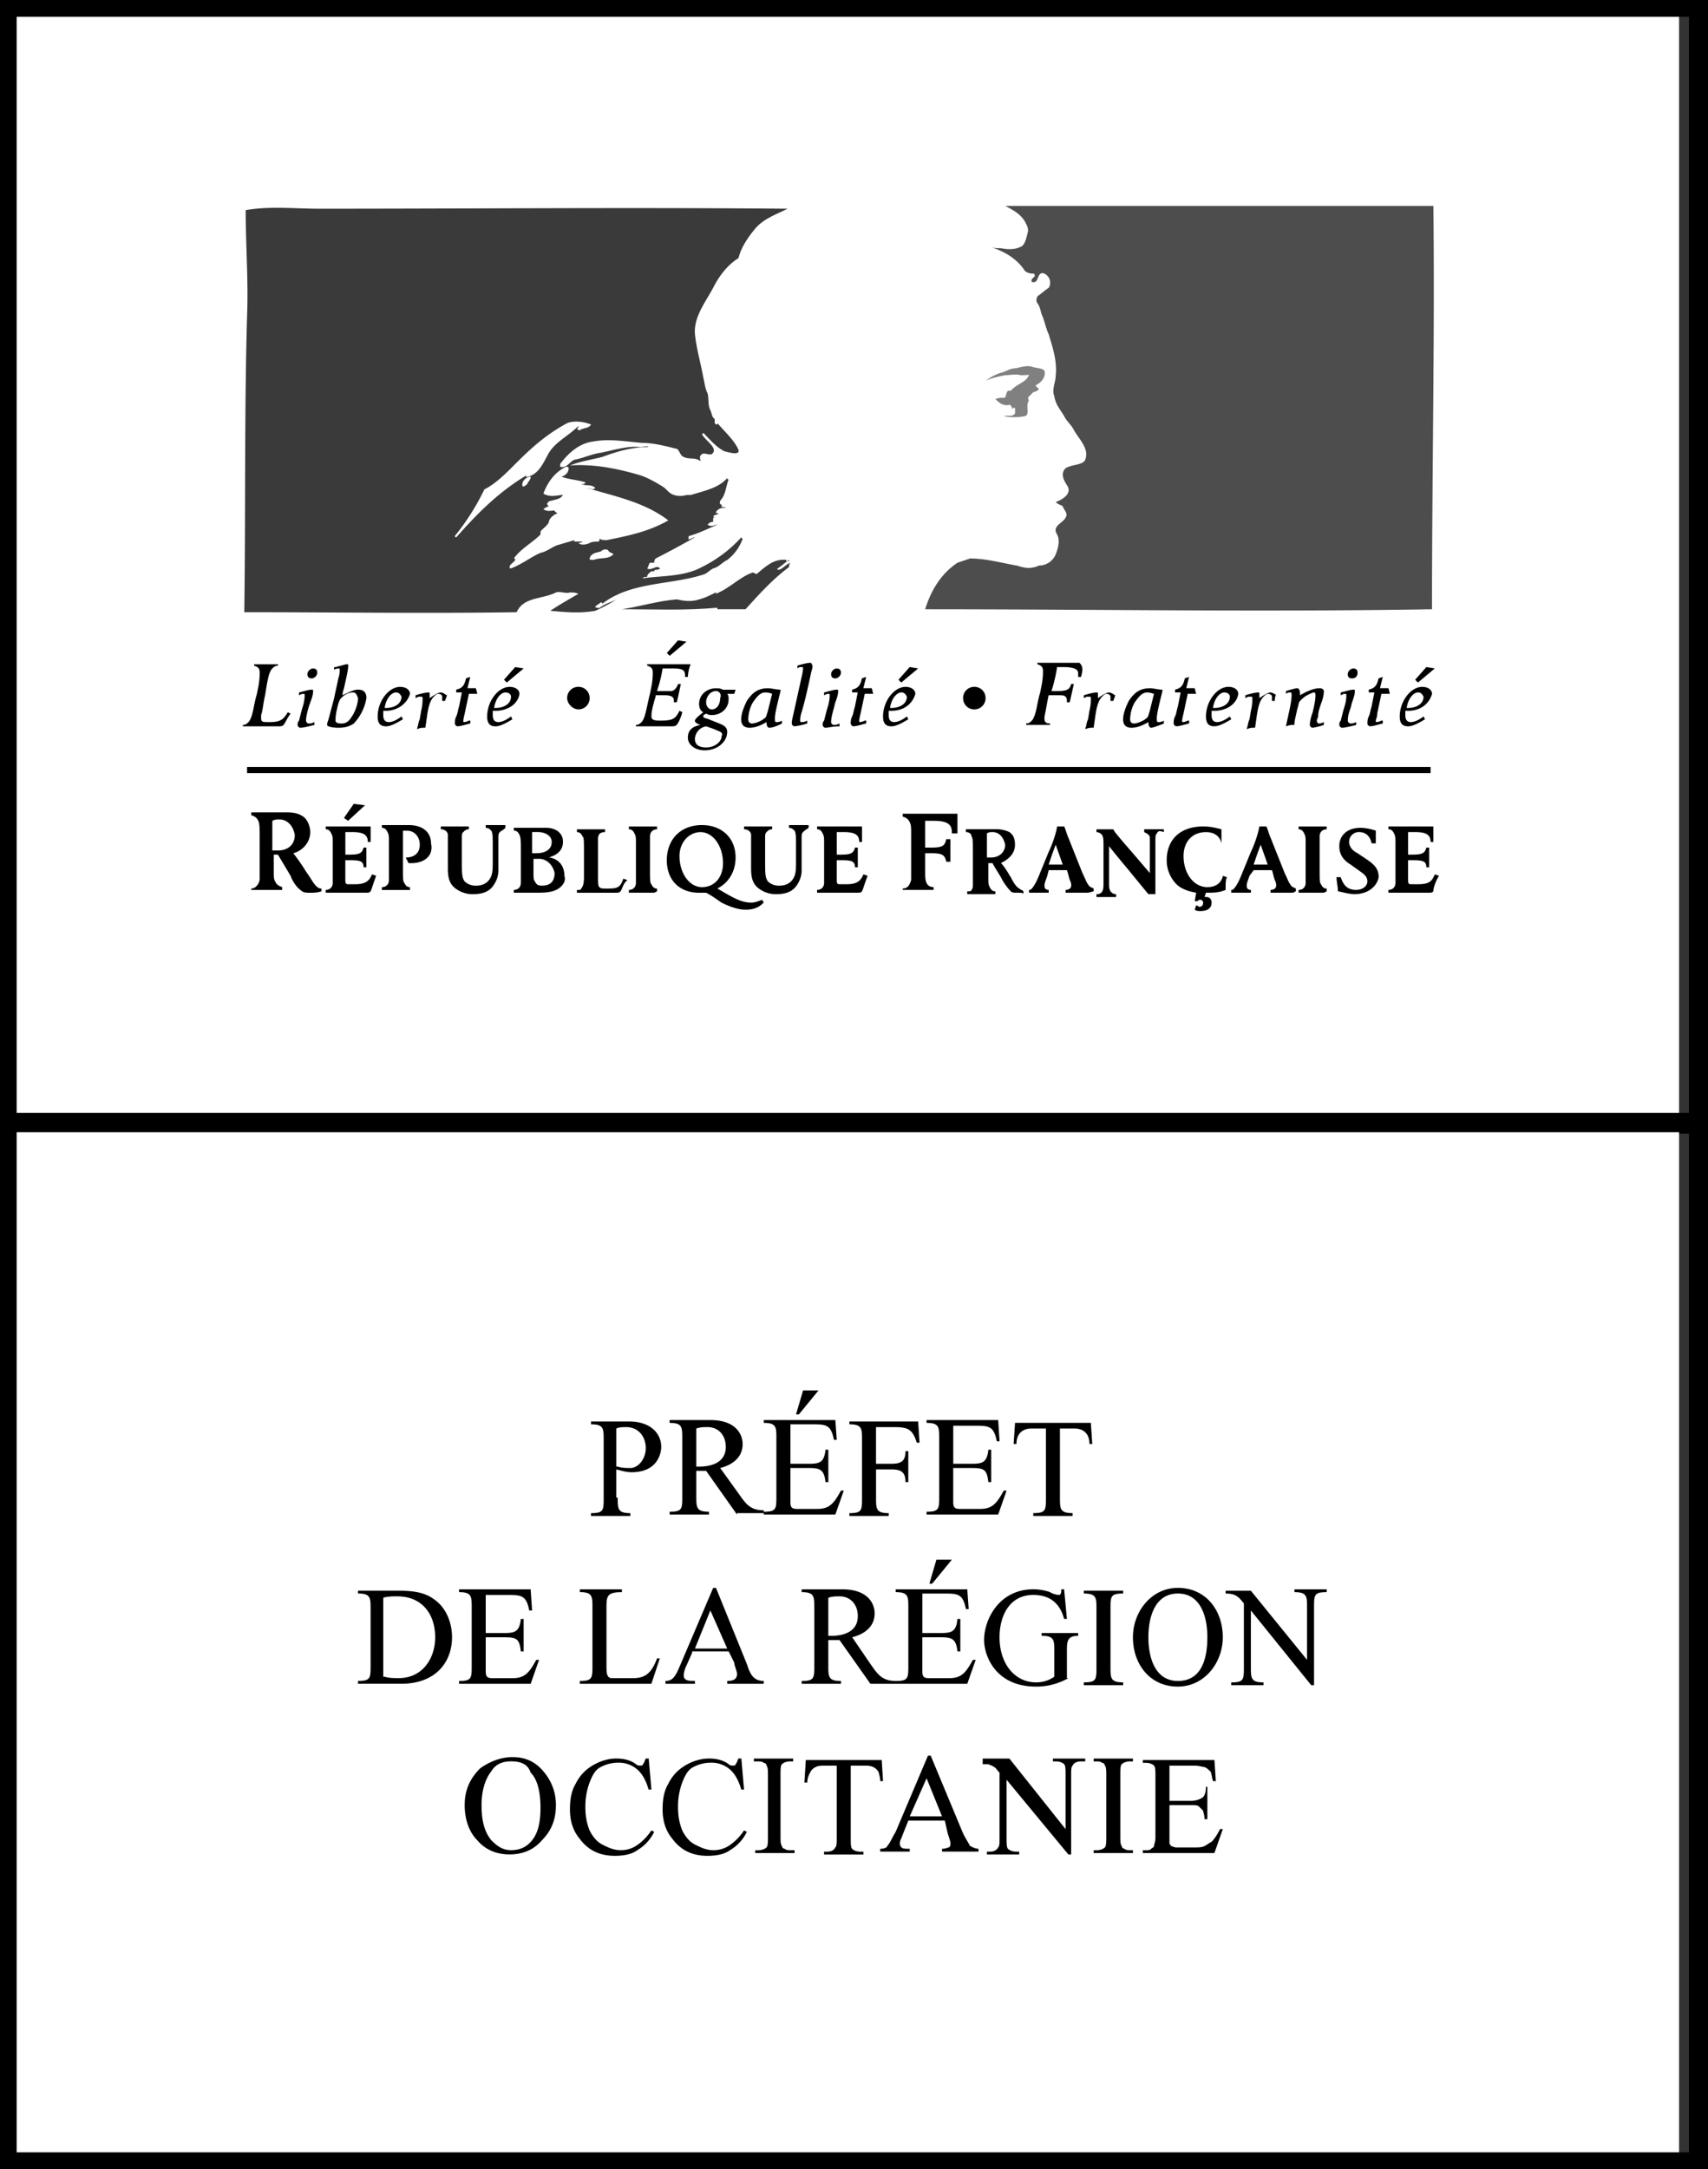
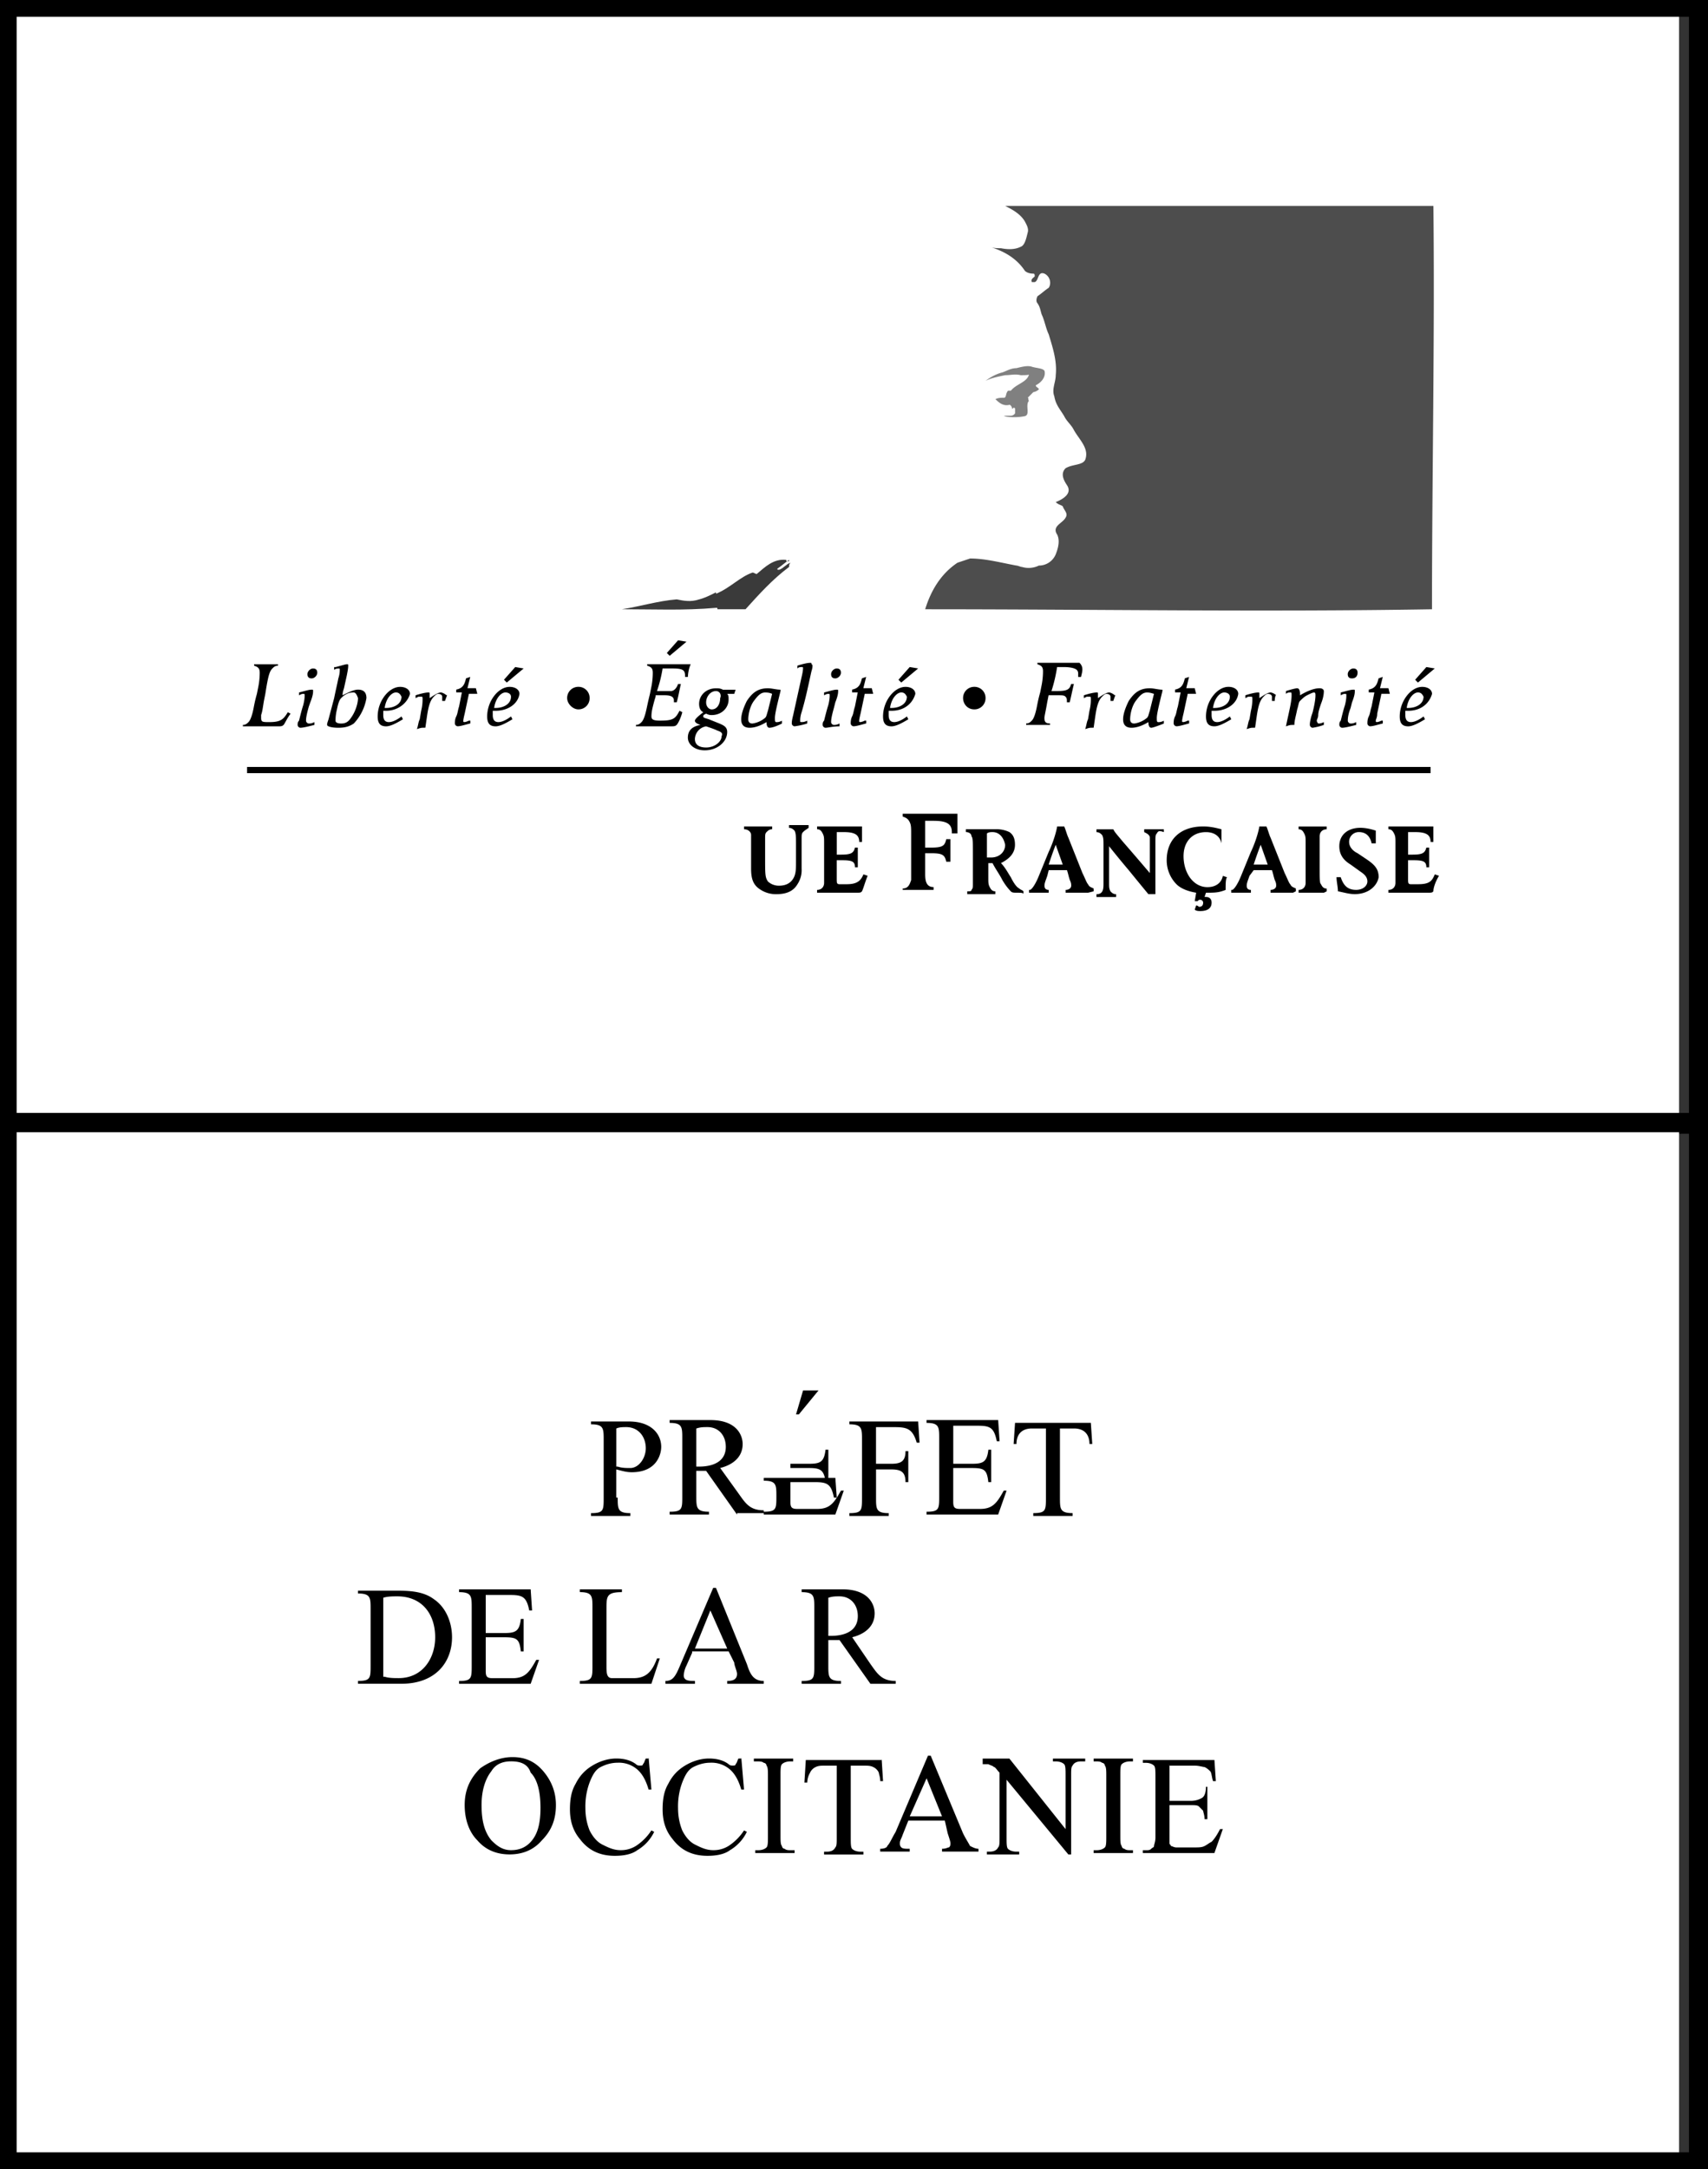
<svg xmlns="http://www.w3.org/2000/svg" width="52" height="66">
  <rect width="100%" height="100%" fill="#333333" stroke="none" />
  <path fill="#FFF" d="M51.119.216H.213v33.987h50.906V.216z" />
  <path fill="none" stroke="#000" stroke-width=".588" d="M51.715.216H.213v33.987h51.501V.216z" />
  <path fill="#FFF" d="M51.119 34.158H.213v31.627h50.906V34.158z" />
  <path fill="none" stroke="#000" stroke-width=".588" d="M51.715 34.158H.213v31.627h51.501V34.158z" />
-   <path d="M19.746 53.465l.086.987h-.086c-.085-.3-.214-.515-.385-.644a.856.856 0 00-.556-.172c-.171 0-.342.043-.513.129-.171.086-.257.257-.342.472a2.097 2.097 0 00-.128.772c0 .257.043.472.128.687.086.172.214.343.385.429.171.086.342.172.556.172a.857.857 0 00.47-.129 1.61 1.61 0 00.47-.472l.086.043a1.304 1.304 0 01-.513.558c-.171.129-.427.172-.684.172-.47 0-.812-.172-1.069-.515-.214-.257-.299-.558-.299-.901 0-.3.043-.558.171-.772.128-.257.299-.429.513-.558s.47-.215.727-.215c.214 0 .427.043.598.172.043.043.085.043.128.043s.086 0 .086-.043c.043-.043.043-.086.086-.172h.085v-.043zM15.6 53.465c.385 0 .684.129.94.429.256.3.385.644.385 1.03 0 .429-.128.772-.427 1.073-.256.3-.598.429-.983.429s-.727-.129-.983-.429c-.256-.257-.385-.644-.385-1.073 0-.472.171-.815.47-1.116.3-.214.642-.343.983-.343zm-.042.129c-.256 0-.47.086-.598.3-.171.215-.299.558-.299 1.03s.085.815.299 1.073c.171.172.342.3.598.3.257 0 .47-.086.641-.3.171-.215.256-.515.256-.987s-.086-.858-.299-1.073c-.085-.257-.299-.343-.598-.343zM22.567 53.465l.085.987h-.085c-.086-.3-.214-.515-.385-.644a.856.856 0 00-.556-.172c-.171 0-.342.043-.513.129-.171.086-.257.257-.342.472a2.077 2.077 0 00-.128.772c0 .257.043.472.128.687.086.172.214.343.385.429.171.086.342.172.556.172a.857.857 0 00.47-.129 1.61 1.61 0 00.47-.472l.086.043a1.304 1.304 0 01-.513.558c-.171.129-.427.172-.684.172-.47 0-.812-.172-1.069-.515-.214-.257-.299-.558-.299-.901 0-.3.043-.558.171-.772.128-.257.299-.429.513-.558.214-.129.47-.215.727-.215.214 0 .427.043.598.172.043.043.086.043.128.043.043 0 .086 0 .086-.043.043-.043.043-.086.085-.172h.086v-.043zM24.191 56.299v.086h-1.197v-.086h.086c.128 0 .214-.043.257-.086.043-.043.043-.172.043-.343v-1.845c0-.129 0-.257-.043-.3a.092.092 0 00-.086-.086c-.043-.043-.128-.043-.214-.043h-.086v-.086h1.197v.086h-.085c-.128 0-.214.043-.257.086-.043.043-.043.172-.043.343v1.845c0 .129 0 .257.043.3 0 .043.043.086.085.086.043.043.128.043.171.043h.129zM26.841 53.51l.043.687h-.085c0-.129-.043-.215-.043-.257a.338.338 0 00-.171-.172c-.085-.043-.171-.043-.299-.043h-.385v2.189c0 .172 0 .3.043.343.043.043.128.086.256.086h.086v.086h-1.197v-.086h.086c.128 0 .214-.043.256-.129.043-.043.043-.129.043-.3v-2.189h-.342c-.128 0-.214 0-.299.043a.338.338 0 00-.171.172.62.62 0 00-.085.3h-.087l.043-.687h2.308v-.043zM28.765 55.397h-1.111l-.171.429c-.043.129-.086.172-.086.257 0 .043 0 .086.043.129.043.043.128.043.256.043v.086h-.898v-.086c.128 0 .214-.043.214-.086.085-.086.128-.215.256-.429l.983-2.317h.085l.983 2.36c.085.172.171.3.214.386.086.043.171.086.257.086v.086h-1.11v-.086c.128 0 .171-.043.214-.043.043-.043.043-.086.043-.129 0-.043-.043-.172-.085-.3l-.087-.386zm-.085-.128l-.47-1.159-.513 1.159h.983zM29.962 53.51h.769l1.71 2.146v-1.631c0-.172 0-.3-.043-.343-.043-.043-.128-.086-.257-.086h-.085v-.086h.983v.086h-.128c-.128 0-.214.043-.257.129-.043.043-.043.129-.043.3v2.403h-.085l-1.881-2.274v1.759c0 .172 0 .3.043.343.043.043.128.086.256.086h.085v.086h-.983v-.086h.085c.128 0 .214-.043.257-.129.043-.043.043-.129.043-.3v-1.974c-.085-.086-.128-.172-.171-.172-.043-.043-.085-.043-.171-.086h-.171v-.171h.044zM34.493 56.299v.086h-1.197v-.086h.086c.128 0 .214-.043.256-.086.043-.043.043-.172.043-.343v-1.845c0-.129 0-.257-.043-.3 0-.043-.043-.086-.085-.086-.043-.043-.128-.043-.171-.043h-.086v-.086h1.197v.086h-.085c-.128 0-.214.043-.257.086-.043.043-.043.172-.043.343v1.845c0 .129 0 .257.043.3 0 .043.043.086.085.086.043.043.128.043.171.043h.086zM35.604 53.681v1.116h.641a.658.658 0 00.342-.086c.085-.043.128-.172.128-.343h.043v.987h-.085c0-.129-.043-.215-.043-.257l-.128-.129c-.043-.043-.128-.043-.257-.043h-.641v1.159c0 .043.043.043.043.086.043 0 .086.043.171.043h.513c.171 0 .257 0 .342-.043.085-.043.128-.086.214-.129.085-.086.171-.215.257-.386h.085l-.257.729h-2.18v-.086h.085c.085 0 .128 0 .171-.043.043-.043.086-.043.086-.086s.043-.129.043-.257v-1.845c0-.172 0-.3-.043-.343-.043-.043-.128-.086-.256-.086h-.085v-.086h2.18l.043.644h-.085c-.043-.129-.043-.257-.086-.3-.043-.043-.085-.086-.171-.129-.043 0-.171-.043-.299-.043h-.769v-.044zM18.806 45.57c0 .343 0 .472.385.472v.086h-1.197v-.086c.385 0 .385-.086.385-.472v-1.759c0-.343 0-.472-.385-.472v-.086h1.154c.684 0 .983.386.983.772 0 .215-.128.772-.898.772-.171 0-.299-.043-.47-.086v.858h.043zm0-.944c.128.043.256.043.385.043.256 0 .47-.3.47-.601 0-.343-.214-.644-.598-.644-.085 0-.214 0-.299.043v1.159h.042zM22.438 46.085l-.94-1.33h-.299v.772c0 .343 0 .472.385.472v.086h-1.197v-.086c.385 0 .385-.086.385-.472v-1.759c0-.343 0-.472-.385-.472v-.086h1.24c.812 0 .983.472.983.729 0 .429-.342.644-.684.729l.556.772c.214.3.342.515.769.515v.086h-.812v.044zm-1.239-1.459h.086c.385 0 .812-.129.812-.601 0-.343-.214-.601-.556-.601-.128 0-.214 0-.342.043v1.159zM24.064 44.54h.556c.342 0 .47-.043.513-.429h.086v.987h-.086c-.043-.386-.171-.429-.513-.429h-.556v1.03c0 .172.043.215.214.215h.598c.385 0 .513-.172.727-.558h.086l-.257.729h-2.18v-.086c.385 0 .385-.086.385-.472v-1.759c0-.343 0-.472-.385-.472v-.086h2.18l.043.601h-.086c-.086-.429-.214-.472-.598-.472h-.727v1.201zm.855-2.231l-.598.729h-.086l.214-.729h.47zM26.671 44.54h.47c.299 0 .427-.086.427-.386h.085v.944h-.085c0-.3-.128-.386-.427-.386h-.47v.858c0 .343 0 .472.385.472v.086h-1.197v-.086c.385 0 .385-.086.385-.472v-1.759c0-.343 0-.472-.385-.472v-.086h2.094l.043.644h-.086c-.128-.429-.299-.472-.684-.472h-.556v1.115zM29.022 44.54h.556c.342 0 .47-.043.513-.429h.085v.987h-.086c-.043-.386-.128-.429-.513-.429h-.556v1.03c0 .172.043.215.214.215h.598c.385 0 .513-.172.727-.558h.086l-.257.729h-2.18v-.086c.385 0 .385-.086.385-.472v-1.759c0-.343 0-.472-.385-.472v-.086h2.18l.043.644h-.085c-.086-.429-.214-.472-.598-.472h-.727v1.158zM32.27 45.569c0 .343 0 .472.385.472v.086h-1.197v-.086c.385 0 .385-.086.385-.472v-2.103h-.427c-.342 0-.47.215-.47.472h-.086l.043-.644h2.308l.043.644h-.085c0-.257-.128-.472-.47-.472h-.429v2.103zM11.283 48.959c0-.343 0-.472-.385-.472v-.086h1.111c.385 0 .855 0 1.197.257.385.258.556.73.556 1.159 0 .772-.513 1.416-1.539 1.416h-1.325v-.086c.385 0 .385-.086.385-.472v-1.716zm.428 2.06c.128.043.299.043.427.043.727 0 1.111-.601 1.111-1.244 0-.687-.385-1.244-1.154-1.244-.128 0-.299 0-.427.043v2.403h.043zM14.788 49.69h.556c.342 0 .47-.043.513-.429h.085v.987h-.085c-.043-.386-.128-.429-.513-.429h-.556v1.03c0 .172.043.215.214.215h.598c.385 0 .513-.172.727-.558h.085l-.256.729h-2.18v-.086c.385 0 .385-.086.385-.472v-1.759c0-.343 0-.472-.385-.472v-.086h2.18l.043.644h-.086c-.085-.429-.214-.472-.598-.472h-.727v1.158zM18.464 50.677c0 .215 0 .386.171.386h.641c.342 0 .556-.129.727-.601h.085l-.256.772h-2.18v-.086c.385 0 .385-.086.385-.472v-1.759c0-.343 0-.472-.385-.472v-.085h1.282v.086c-.47 0-.47.129-.47.515v1.716zM21.072 50.29l-.171.386a.796.796 0 00-.085.3c0 .172.171.172.342.172v.086h-.898v-.086c.214 0 .299-.129.427-.429l1.026-2.403h.085l.94 2.317c.086.257.171.515.513.515v.086H22.14v-.086c.171 0 .299-.043.299-.215 0-.086-.085-.257-.085-.343l-.171-.343h-1.111v.043zm.555-1.287l-.47 1.159h.983l-.513-1.159zM26.5 51.235l-.94-1.33h-.342v.772c0 .343 0 .472.385.472v.086h-1.197v-.086c.385 0 .385-.086.385-.472v-1.759c0-.343 0-.472-.385-.472v-.086h1.24c.812 0 .983.472.983.729 0 .429-.342.644-.684.729l.556.815c.214.3.342.515.769.515v.086h-.77zm-1.282-1.459h.086c.385 0 .812-.129.812-.601 0-.343-.214-.601-.556-.601-.128 0-.214 0-.342.043v1.159z" />
-   <path d="M28.082 49.69h.556c.342 0 .47-.043.513-.429h.086v.987h-.087c-.043-.386-.171-.429-.513-.429h-.556v1.03c0 .172.043.215.214.215h.598c.385 0 .513-.172.727-.558h.085l-.256.729h-2.18v-.086c.385 0 .385-.086.385-.472v-1.759c0-.343 0-.472-.385-.472v-.086h2.18l.043.601h-.085c-.085-.429-.214-.472-.598-.472h-.727v1.201zm.897-2.232l-.598.729h-.086l.214-.729h.47zM32.526 51.063a1.974 1.974 0 01-.983.257c-1.24 0-1.582-.944-1.582-1.416 0-.644.47-1.545 1.496-1.545.214 0 .385.043.513.086.043.043.214.086.256.086.085 0 .085-.086.085-.172h.086l.085.901h-.085c-.128-.472-.427-.729-.94-.729-.727 0-1.026.644-1.026 1.287 0 .815.47 1.373 1.111 1.373a.937.937 0 00.556-.172v-.772c0-.343 0-.472-.385-.472v-.085h1.111v.086c-.256 0-.342.086-.342.386v.901h.044zM33.809 50.719c0 .343 0 .472.385.472v.086h-1.197v-.086c.385 0 .385-.086.385-.472V48.96c0-.343 0-.472-.385-.472v-.086h1.197v.086c-.385 0-.385.086-.385.472v1.759zM34.492 49.818c0-.773.556-1.502 1.368-1.502.855 0 1.368.687 1.368 1.502 0 .772-.556 1.502-1.368 1.502-.855 0-1.368-.686-1.368-1.502zm2.266 0c0-.644-.214-1.33-.897-1.33-.684 0-.898.687-.898 1.33s.214 1.33.898 1.33c.726.001.897-.686.897-1.33zM38.083 50.72c0 .343 0 .472.385.472v.086h-.983v-.086c.385 0 .385-.086.385-.472v-1.931c-.171-.215-.257-.3-.556-.3v-.086h.769l1.71 2.103v-1.588c0-.343 0-.472-.385-.472v-.086h.983v.086c-.385 0-.385.086-.385.472v2.36h-.085l-1.838-2.274v1.716zM9.445 27.165c-.128 0-.214 0-.299-.086-.128-.086-.256-.3-.299-.429a218.63 218.63 0 00-.385-.644h-.128v.472c0 .215 0 .258.043.343.043.086.085.129.214.172v.086H7.65v-.043c.085 0 .128-.043.171-.086a.328.328 0 00.085-.215V25.62c0-.429 0-.558-.043-.644-.043-.086-.085-.129-.214-.172v-.086h1.069c.256 0 .385.043.513.129.128.086.214.3.214.472 0 .3-.214.558-.513.644.128.172.256.343.385.558.128.172.214.343.299.429.043.043.085.086.171.086v.086c-.128.043-.256.043-.342.043zm-.94-2.231c-.085 0-.128 0-.214.043v.901h.171c.299 0 .513-.172.513-.472-.043-.258-.213-.472-.47-.472zM10.599 24.975l-.128-.086.299-.429.342.043-.513.472zm.684 2.146c-.043.043-.043.043-.214.043H9.916v-.086c.128 0 .214-.086.214-.215v-1.201c0-.172 0-.215-.043-.3-.043-.086-.085-.129-.171-.129v-.086h1.368v.472h-.086c0-.215-.128-.3-.47-.3h-.214v.686h.128c.299 0 .385-.043.427-.215h.085v.6h-.085c0-.172-.085-.215-.385-.215h-.171v.558c0 .129 0 .172.085.172h.214c.299 0 .427-.086.513-.3l.128.043c-.084.216-.127.387-.17.473zM12.523 26.264h-.085l-.085-.172c.299 0 .427-.172.427-.386 0-.257-.171-.429-.385-.429h-.128v1.073c0 .386 0 .472.043.515.043.086.085.129.171.129v.086H11.627v-.086c.128 0 .214-.086.214-.215V25.62c0-.172 0-.215-.043-.3-.043-.086-.085-.129-.171-.129v-.086H12.439c.427 0 .684.215.684.558.084.387-.215.601-.6.601zM15.216 25.32c-.043.043-.043.086-.043.215v.901a.778.778 0 01-.128.472c-.128.215-.342.3-.641.3a.857.857 0 01-.47-.129c-.214-.129-.299-.3-.299-.644v-.558-.472c0-.086-.085-.172-.214-.172v-.086H14.275v.086c-.085 0-.128.043-.171.086-.043.043-.043.086-.043.215v.558c0 .515 0 .601.086.729a.483.483 0 00.342.129c.214 0 .385-.086.47-.3.043-.129.043-.214.043-.558v-.3c0-.343 0-.429-.043-.515-.043-.043-.085-.086-.171-.086v-.086h.598v.086c-.085.086-.128.086-.17.129zM17.011 27.034c-.128.086-.299.129-.598.129h-.769v-.086c.128 0 .214-.086.214-.215V25.875c0-.258 0-.386-.043-.472-.043-.086-.085-.129-.171-.129v-.086h.983c.256 0 .513.129.513.429 0 .215-.128.386-.427.472.299.043.47.258.47.558.042.13-.001.259-.172.387zm-.641-1.716h-.171v.644h.128c.299 0 .47-.129.47-.343 0-.173-.171-.301-.427-.301zm.043.815h-.171v.387c0 .172 0 .257.043.3.043.086.085.129.214.129.256 0 .385-.129.385-.386-.044-.215-.215-.43-.471-.43zM18.891 27.122c-.043.043-.043.043-.214.043h-1.112v-.086c.085 0 .128 0 .128-.043.043-.043.086-.129.086-.343v-.729c0-.386 0-.472-.043-.515-.043-.086-.085-.129-.171-.129v-.086H18.42v.086c-.171 0-.214.086-.214.215v.944c0 .429 0 .472.043.515.043.043.085.043.214.043.171 0 .257 0 .342-.043.085-.043.128-.129.171-.257l.128.043c-.128.084-.17.299-.213.342zM19.917 27.164h-.77v-.086c.128 0 .214-.086.214-.215V25.92v-.257c0-.172 0-.215-.043-.3-.043-.086-.085-.129-.171-.129v-.086h.856v.086c-.128 0-.214.086-.214.215v.944c0 .386 0 .472.043.515.043.086.086.129.171.129v.086l-.086.041zM22.695 27.68c-.214 0-.47-.086-.727-.215-.128-.086-.299-.215-.47-.3h-.214c-.598 0-.983-.386-.983-.987 0-.644.427-1.073 1.068-1.073.598 0 1.026.386 1.026.987 0 .429-.214.772-.556.944.086.043.214.129.299.172.299.172.513.257.727.257.128 0 .214-.043.342-.086l.043.086c-.17.172-.341.215-.555.215zm-1.367-2.36c-.342 0-.641.3-.641.73 0 .515.299.944.684.944.385 0 .641-.3.641-.73 0-.515-.3-.944-.684-.944z" />
+   <path d="M19.746 53.465l.086.987h-.086c-.085-.3-.214-.515-.385-.644a.856.856 0 00-.556-.172c-.171 0-.342.043-.513.129-.171.086-.257.257-.342.472a2.097 2.097 0 00-.128.772c0 .257.043.472.128.687.086.172.214.343.385.429.171.086.342.172.556.172a.857.857 0 00.47-.129 1.61 1.61 0 00.47-.472l.086.043a1.304 1.304 0 01-.513.558c-.171.129-.427.172-.684.172-.47 0-.812-.172-1.069-.515-.214-.257-.299-.558-.299-.901 0-.3.043-.558.171-.772.128-.257.299-.429.513-.558s.47-.215.727-.215c.214 0 .427.043.598.172.043.043.085.043.128.043s.086 0 .086-.043c.043-.043.043-.086.086-.172h.085v-.043zM15.6 53.465c.385 0 .684.129.94.429.256.3.385.644.385 1.03 0 .429-.128.772-.427 1.073-.256.3-.598.429-.983.429s-.727-.129-.983-.429c-.256-.257-.385-.644-.385-1.073 0-.472.171-.815.47-1.116.3-.214.642-.343.983-.343zm-.042.129c-.256 0-.47.086-.598.3-.171.215-.299.558-.299 1.03s.085.815.299 1.073c.171.172.342.3.598.3.257 0 .47-.086.641-.3.171-.215.256-.515.256-.987s-.086-.858-.299-1.073c-.085-.257-.299-.343-.598-.343zM22.567 53.465l.085.987h-.085c-.086-.3-.214-.515-.385-.644a.856.856 0 00-.556-.172c-.171 0-.342.043-.513.129-.171.086-.257.257-.342.472a2.077 2.077 0 00-.128.772c0 .257.043.472.128.687.086.172.214.343.385.429.171.086.342.172.556.172a.857.857 0 00.47-.129 1.61 1.61 0 00.47-.472l.086.043a1.304 1.304 0 01-.513.558c-.171.129-.427.172-.684.172-.47 0-.812-.172-1.069-.515-.214-.257-.299-.558-.299-.901 0-.3.043-.558.171-.772.128-.257.299-.429.513-.558.214-.129.47-.215.727-.215.214 0 .427.043.598.172.043.043.086.043.128.043.043 0 .086 0 .086-.043.043-.043.043-.086.085-.172h.086v-.043zM24.191 56.299v.086h-1.197v-.086h.086c.128 0 .214-.043.257-.086.043-.043.043-.172.043-.343v-1.845c0-.129 0-.257-.043-.3a.092.092 0 00-.086-.086c-.043-.043-.128-.043-.214-.043h-.086v-.086h1.197v.086h-.085c-.128 0-.214.043-.257.086-.043.043-.043.172-.043.343v1.845c0 .129 0 .257.043.3 0 .043.043.086.085.086.043.043.128.043.171.043h.129zM26.841 53.51l.043.687h-.085c0-.129-.043-.215-.043-.257a.338.338 0 00-.171-.172c-.085-.043-.171-.043-.299-.043h-.385v2.189c0 .172 0 .3.043.343.043.043.128.086.256.086h.086v.086h-1.197v-.086h.086c.128 0 .214-.043.256-.129.043-.043.043-.129.043-.3v-2.189h-.342c-.128 0-.214 0-.299.043a.338.338 0 00-.171.172.62.62 0 00-.085.3h-.087l.043-.687h2.308v-.043zM28.765 55.397h-1.111l-.171.429c-.043.129-.086.172-.086.257 0 .043 0 .086.043.129.043.043.128.043.256.043v.086h-.898v-.086c.128 0 .214-.043.214-.086.085-.086.128-.215.256-.429l.983-2.317h.085l.983 2.36c.085.172.171.3.214.386.086.043.171.086.257.086v.086h-1.11v-.086c.128 0 .171-.043.214-.043.043-.043.043-.086.043-.129 0-.043-.043-.172-.085-.3l-.087-.386zm-.085-.128l-.47-1.159-.513 1.159h.983zM29.962 53.51h.769l1.71 2.146v-1.631c0-.172 0-.3-.043-.343-.043-.043-.128-.086-.257-.086h-.085v-.086h.983v.086h-.128c-.128 0-.214.043-.257.129-.043.043-.043.129-.043.3v2.403h-.085l-1.881-2.274v1.759c0 .172 0 .3.043.343.043.043.128.086.256.086h.085v.086h-.983v-.086h.085c.128 0 .214-.043.257-.129.043-.043.043-.129.043-.3v-1.974c-.085-.086-.128-.172-.171-.172-.043-.043-.085-.043-.171-.086h-.171v-.171h.044zM34.493 56.299v.086h-1.197v-.086h.086c.128 0 .214-.043.256-.086.043-.043.043-.172.043-.343v-1.845c0-.129 0-.257-.043-.3 0-.043-.043-.086-.085-.086-.043-.043-.128-.043-.171-.043h-.086v-.086h1.197v.086h-.085c-.128 0-.214.043-.257.086-.043.043-.043.172-.043.343v1.845c0 .129 0 .257.043.3 0 .043.043.086.085.086.043.043.128.043.171.043h.086zM35.604 53.681v1.116h.641a.658.658 0 00.342-.086c.085-.043.128-.172.128-.343h.043v.987h-.085c0-.129-.043-.215-.043-.257l-.128-.129c-.043-.043-.128-.043-.257-.043h-.641v1.159c0 .043.043.043.043.086.043 0 .086.043.171.043h.513c.171 0 .257 0 .342-.043.085-.043.128-.086.214-.129.085-.086.171-.215.257-.386h.085l-.257.729h-2.18v-.086h.085c.085 0 .128 0 .171-.043.043-.043.086-.043.086-.086s.043-.129.043-.257v-1.845c0-.172 0-.3-.043-.343-.043-.043-.128-.086-.256-.086h-.085v-.086h2.18l.043.644h-.085c-.043-.129-.043-.257-.086-.3-.043-.043-.085-.086-.171-.129-.043 0-.171-.043-.299-.043h-.769v-.044zM18.806 45.57c0 .343 0 .472.385.472v.086h-1.197v-.086c.385 0 .385-.086.385-.472v-1.759c0-.343 0-.472-.385-.472v-.086h1.154c.684 0 .983.386.983.772 0 .215-.128.772-.898.772-.171 0-.299-.043-.47-.086v.858h.043zm0-.944c.128.043.256.043.385.043.256 0 .47-.3.47-.601 0-.343-.214-.644-.598-.644-.085 0-.214 0-.299.043v1.159h.042zM22.438 46.085l-.94-1.33h-.299v.772c0 .343 0 .472.385.472v.086h-1.197v-.086c.385 0 .385-.086.385-.472v-1.759c0-.343 0-.472-.385-.472v-.086h1.24c.812 0 .983.472.983.729 0 .429-.342.644-.684.729l.556.772c.214.3.342.515.769.515v.086h-.812v.044zm-1.239-1.459h.086c.385 0 .812-.129.812-.601 0-.343-.214-.601-.556-.601-.128 0-.214 0-.342.043v1.159zM24.064 44.54h.556c.342 0 .47-.043.513-.429h.086v.987h-.086c-.043-.386-.171-.429-.513-.429h-.556v1.03c0 .172.043.215.214.215h.598c.385 0 .513-.172.727-.558h.086l-.257.729h-2.18v-.086c.385 0 .385-.086.385-.472c0-.343 0-.472-.385-.472v-.086h2.18l.043.601h-.086c-.086-.429-.214-.472-.598-.472h-.727v1.201zm.855-2.231l-.598.729h-.086l.214-.729h.47zM26.671 44.54h.47c.299 0 .427-.086.427-.386h.085v.944h-.085c0-.3-.128-.386-.427-.386h-.47v.858c0 .343 0 .472.385.472v.086h-1.197v-.086c.385 0 .385-.086.385-.472v-1.759c0-.343 0-.472-.385-.472v-.086h2.094l.043.644h-.086c-.128-.429-.299-.472-.684-.472h-.556v1.115zM29.022 44.54h.556c.342 0 .47-.043.513-.429h.085v.987h-.086c-.043-.386-.128-.429-.513-.429h-.556v1.03c0 .172.043.215.214.215h.598c.385 0 .513-.172.727-.558h.086l-.257.729h-2.18v-.086c.385 0 .385-.086.385-.472v-1.759c0-.343 0-.472-.385-.472v-.086h2.18l.043.644h-.085c-.086-.429-.214-.472-.598-.472h-.727v1.158zM32.27 45.569c0 .343 0 .472.385.472v.086h-1.197v-.086c.385 0 .385-.086.385-.472v-2.103h-.427c-.342 0-.47.215-.47.472h-.086l.043-.644h2.308l.043.644h-.085c0-.257-.128-.472-.47-.472h-.429v2.103zM11.283 48.959c0-.343 0-.472-.385-.472v-.086h1.111c.385 0 .855 0 1.197.257.385.258.556.73.556 1.159 0 .772-.513 1.416-1.539 1.416h-1.325v-.086c.385 0 .385-.086.385-.472v-1.716zm.428 2.06c.128.043.299.043.427.043.727 0 1.111-.601 1.111-1.244 0-.687-.385-1.244-1.154-1.244-.128 0-.299 0-.427.043v2.403h.043zM14.788 49.69h.556c.342 0 .47-.043.513-.429h.085v.987h-.085c-.043-.386-.128-.429-.513-.429h-.556v1.03c0 .172.043.215.214.215h.598c.385 0 .513-.172.727-.558h.085l-.256.729h-2.18v-.086c.385 0 .385-.086.385-.472v-1.759c0-.343 0-.472-.385-.472v-.086h2.18l.043.644h-.086c-.085-.429-.214-.472-.598-.472h-.727v1.158zM18.464 50.677c0 .215 0 .386.171.386h.641c.342 0 .556-.129.727-.601h.085l-.256.772h-2.18v-.086c.385 0 .385-.086.385-.472v-1.759c0-.343 0-.472-.385-.472v-.085h1.282v.086c-.47 0-.47.129-.47.515v1.716zM21.072 50.29l-.171.386a.796.796 0 00-.085.3c0 .172.171.172.342.172v.086h-.898v-.086c.214 0 .299-.129.427-.429l1.026-2.403h.085l.94 2.317c.086.257.171.515.513.515v.086H22.14v-.086c.171 0 .299-.043.299-.215 0-.086-.085-.257-.085-.343l-.171-.343h-1.111v.043zm.555-1.287l-.47 1.159h.983l-.513-1.159zM26.5 51.235l-.94-1.33h-.342v.772c0 .343 0 .472.385.472v.086h-1.197v-.086c.385 0 .385-.086.385-.472v-1.759c0-.343 0-.472-.385-.472v-.086h1.24c.812 0 .983.472.983.729 0 .429-.342.644-.684.729l.556.815c.214.3.342.515.769.515v.086h-.77zm-1.282-1.459h.086c.385 0 .812-.129.812-.601 0-.343-.214-.601-.556-.601-.128 0-.214 0-.342.043v1.159z" />
  <path d="M24.448 25.32c-.043.043-.043.086-.043.215v.901a.778.778 0 01-.128.472c-.128.215-.342.3-.641.3a.857.857 0 01-.47-.129c-.214-.129-.299-.3-.299-.644v-.558-.472c0-.086-.086-.172-.214-.172v-.086H23.508v.086c-.086 0-.128.043-.171.086-.043.043-.043.086-.043.215v.558c0 .515 0 .601.085.729a.485.485 0 00.342.129c.214 0 .385-.086.47-.3.043-.129.043-.214.043-.558v-.3c0-.343 0-.429-.043-.515-.043-.043-.086-.086-.171-.086v-.086h.598v.086c-.127.086-.127.086-.17.129zM26.243 27.121c-.043.043-.043.043-.214.043h-1.153v-.086c.128 0 .214-.086.214-.215v-1.201c0-.172 0-.215-.043-.3-.043-.086-.085-.129-.171-.129v-.086h1.368v.472h-.085c0-.215-.128-.3-.47-.3h-.214v.686h.128c.299 0 .385-.043.427-.215h.086v.6h-.086c0-.172-.085-.215-.385-.215h-.171v.558c0 .129 0 .172.086.172h.214c.299 0 .427-.086.513-.3l.128.043c-.086.216-.129.387-.172.473zM28.979 25.319c0-.257-.171-.343-.556-.343h-.256v.815h.171c.342 0 .427-.043.47-.257h.128V26.22h-.128c-.043-.215-.128-.258-.47-.258h-.171v.644c0 .215.043.386.256.386v.086h-.94v-.043c.171 0 .214-.129.257-.258v-1.416c0-.172 0-.257-.043-.343-.043-.086-.086-.129-.214-.172v-.086h1.667V25.36h-.171v-.041zM30.987 27.164c-.128 0-.171 0-.214-.043a1.775 1.775 0 01-.256-.343c-.086-.172-.214-.343-.299-.515h-.129v.429c0 .172 0 .215.043.3.043.086.086.129.171.129v.086H29.448v-.086c.086 0 .128 0 .128-.043.043-.043.043-.086.043-.172v-.944c0-.343 0-.472-.043-.515 0-.086-.086-.129-.171-.129v-.086H30.303a.91.91 0 01.427.086c.128.086.171.215.171.386 0 .257-.171.429-.427.558.128.129.214.3.299.429.086.172.171.3.257.343.043.043.086.043.128.086v.086c0-.042-.086-.042-.171-.042zm-.769-1.845c-.043 0-.128 0-.171.043v.73h.128c.256 0 .427-.172.427-.386-.043-.215-.171-.387-.384-.387zM33.125 27.164H32.442v-.086c.085 0 .171-.043.171-.129 0-.043 0-.086-.043-.172-.043-.129-.043-.172-.086-.3h-.556l-.043.172c-.043.129-.086.215-.086.3 0 .086.043.129.128.129v.086h-.598v-.086c.043 0 .043 0 .086-.043s.128-.172.214-.386l.299-.73c.085-.172.214-.515.257-.772h.214c.043.086.085.257.128.343l.427 1.073c.086.172.128.3.171.343.043.086.085.086.171.129v.086l-.171.043zm-.984-1.459c-.085.215-.171.472-.214.601h.428l-.214-.601zM35.219 25.362c-.043.043-.043.086-.043.257v1.588h-.214c-.214-.257-.598-.729-.598-.729a30.337 30.337 0 01-.598-.729v1.117c0 .129 0 .172.043.257.043.043.086.086.171.086v.086h-.598v-.086c.214 0 .214-.172.214-.343v-1.073c0-.257 0-.3-.043-.386-.043-.043-.086-.086-.171-.086v-.086h.513c.043.086.085.129.299.386.299.343.556.644.812.944v-.645-.429c0-.086-.085-.129-.171-.172v-.086h.598v.086c-.128-.043-.171-.043-.214.043zM37.314 27.078c-.214.086-.342.086-.598.086l-.043.129h.043c.128 0 .171.086.171.172 0 .172-.128.257-.342.257-.043 0-.128 0-.171-.043l.043-.129c.043 0 .085.043.085.043.086 0 .128-.043.128-.129 0-.043-.043-.086-.085-.086-.043 0-.043 0-.085.043h-.086l.043-.257c-.256-.043-.47-.129-.598-.257a1.038 1.038 0 01-.299-.73c0-.644.428-1.03 1.111-1.03.214 0 .385.043.556.086v.43c-.043-.215-.214-.343-.47-.343-.427 0-.684.3-.684.73 0 .515.299.944.727.944.256 0 .427-.129.47-.343l.128.043c-.044.041-.044.213-.044.384zM39.365 27.164H38.682v-.086c.085 0 .171-.043.171-.129 0-.043 0-.086-.043-.172-.043-.129-.043-.172-.085-.3h-.556l-.128.172c-.043.129-.085.215-.085.3 0 .086.043.129.128.129v.086h-.598v-.086c.043 0 .043 0 .085-.043.043-.043.128-.172.214-.386l.299-.73c.085-.172.214-.515.257-.772h.214c.043.086.085.257.128.343l.427 1.073c.086.172.128.3.171.343.043.086.085.086.171.129v.086l-.087.043zm-.983-1.459c-.085.215-.171.472-.214.601h.427l-.213-.601zM40.305 27.164h-.769v-.086c.128 0 .214-.086.214-.215V25.92v-.257c0-.172 0-.215-.043-.3-.043-.086-.085-.129-.171-.129v-.086H40.39v.086c-.128 0-.214.086-.214.215v.944c0 .386 0 .472.043.515.043.086.085.129.171.129v.086l-.085.041zM41.246 27.206c-.171 0-.299-.043-.513-.086 0-.129-.043-.3-.043-.429h.128c.086.257.214.386.47.386.214 0 .342-.129.342-.257 0-.129-.086-.215-.214-.3l-.299-.215c-.214-.129-.342-.3-.342-.558 0-.343.257-.558.641-.558.171 0 .342.043.47.086v.387h-.128c-.043-.215-.171-.343-.385-.343a.293.293 0 00-.299.3c0 .129.085.258.257.343l.257.172c.256.172.385.3.385.558-.043.256-.3.514-.727.514zM43.639 27.121c-.043.043-.043.043-.214.043h-1.154v-.086c.128 0 .214-.086.214-.215v-1.201c0-.172 0-.215-.043-.3-.043-.086-.085-.129-.171-.129v-.086h1.368v.472h-.085c0-.215-.128-.3-.47-.3h-.214v.686h.128c.299 0 .385-.043.427-.215h.085v.6h-.085c0-.172-.085-.215-.385-.215h-.171v.558c0 .129 0 .172.086.172h.214c.342 0 .427-.086.513-.3l.128.043c-.128.216-.171.387-.171.473zM8.633 22.058c-.043.043-.085.043-.171.043H7.394v-.043c.085 0 .128-.043.171-.086.043-.043.085-.129.128-.3.043-.172.043-.257.128-.558l.043-.215c.043-.215.043-.386.043-.429 0-.129-.043-.172-.171-.215v-.043h.727v.043c-.085 0-.128.043-.171.086-.085.086-.128.215-.214.772l-.043.215c-.043.257-.043.3-.085.429v.086c0 .129.043.129.256.129.342 0 .427-.086.556-.3l.085.043c-.128.171-.171.3-.214.343zM9.488 20.642c-.085 0-.128-.043-.128-.129 0-.086.085-.172.171-.172.085 0 .128.043.128.129 0 .086-.086.172-.171.172zm-.342 1.502c-.043 0-.085-.043-.085-.086s0-.086.043-.129c.043-.172.085-.343.128-.472.043-.172.043-.257.043-.3 0-.043 0-.043-.043-.043s-.043 0-.128.043v-.086c.171-.043.299-.086.385-.086.043 0 .043 0 .043.043s0 .129-.085.343l-.045.129c-.085.3-.085.386-.085.429s.043.086.085.086.085 0 .171-.043v.086c-.171.043-.342.086-.427.086zM10.771 22.015c-.128.086-.257.129-.47.129s-.342-.043-.342-.086 0-.043.043-.172l.171-.644c.043-.215.085-.386.128-.601.043-.129.043-.215.043-.257s0-.043-.043-.043c0 0-.085 0-.128.043v-.086h.043c.171-.043.299-.086.342-.086.043 0 .043 0 .043.043s0 .086-.043.3l-.085.386c-.043.129-.043.172-.043.215.171-.086.342-.172.47-.172.171 0 .256.086.256.257a1.48 1.48 0 01-.385.774zm0-.944c-.043 0-.128 0-.214.043-.085.043-.128.086-.171.129-.043.043-.085.129-.128.343-.043.172-.043.3-.043.343 0 .043.043.086.171.086s.214-.043.299-.172c.128-.172.214-.429.214-.601-.043-.128-.086-.171-.128-.171zM11.754 21.628h-.086v.129c0 .129.043.215.171.215.085 0 .214-.043.385-.172l.043.086c-.214.129-.385.215-.513.215-.171 0-.256-.086-.256-.3 0-.472.342-.901.684-.901.171 0 .299.086.299.215-.086.298-.385.513-.727.513zm.299-.558c-.128 0-.299.172-.342.472h.043c.256 0 .47-.129.47-.343-.043-.086-.086-.129-.171-.129zM13.548 21.328h-.085v-.129c0-.043-.043-.086-.128-.086-.043 0-.086.043-.128.086-.128.129-.171.343-.214.644l-.043.3c-.128 0-.128 0-.257.043.043-.129.043-.215.086-.3l.043-.257c.043-.172.043-.3.043-.343 0-.086 0-.086-.043-.086h-.085l-.085.043v-.086c.128-.043.299-.086.385-.086.043 0 .043 0 .043.043v.129c.128-.086.256-.172.342-.172.043 0 .128.043.171.086.041-.043-.002.042-.045.171zM14.532 21.111h-.256l-.128.601c-.043.172-.043.215-.043.215 0 .043 0 .043.043.043 0 0 .043 0 .128-.043h.043v.086c-.171.043-.299.086-.385.086a.092.092 0 01-.086-.086c0-.043 0-.129.043-.215s.043-.172.085-.3l.085-.429h-.171v-.086c.214-.043.256-.172.299-.343l.128-.043-.085.343h.256l.044.171zM15.429 20.769l-.085-.086.342-.386.257.043-.514.429zm-.342.859h-.085v.129c0 .129.043.215.171.215.086 0 .214-.043.385-.172l.043.086c-.214.129-.385.215-.513.215-.171 0-.256-.086-.256-.3 0-.472.342-.901.684-.901.171 0 .299.086.299.215-.044.298-.343.513-.728.513zm.299-.558c-.128 0-.299.172-.342.472h.043c.257 0 .47-.129.47-.343 0-.086-.085-.129-.171-.129zM20.388 19.955l-.086-.086.342-.386.256.043-.512.429zm.555.643h-.086v-.043c0-.172-.085-.215-.385-.215h-.299a4.13 4.13 0 01-.171.687H20.43c.085 0 .171-.086.214-.215h.086c-.043.172-.086.429-.128.558h-.085v-.043c0-.129-.085-.172-.299-.172h-.257c0 .086 0 0-.085.343-.043.172-.043.257-.043.3 0 .086.043.129.256.129.385 0 .47-.043.598-.3l.086.043c-.043.172-.128.343-.171.386-.043.044-.086.044-.172.044h-1.069v-.043c.086 0 .128-.043.171-.086.043-.043.085-.129.128-.3.043-.172.043-.215.128-.558l.043-.215c.043-.215.043-.386.043-.429 0-.129-.043-.172-.171-.215v-.043h1.325a1.056 1.056 0 00-.085.387zM22.353 21.114h-.214c.043.043.043.086.043.172 0 .257-.214.472-.513.472-.043 0-.085 0-.171-.043-.086.043-.086.043-.086.086s.043.043.171.086l.214.086c.214.086.342.129.342.3 0 .3-.299.558-.684.558-.299 0-.513-.172-.513-.386 0-.215.128-.343.385-.386-.128-.043-.171-.086-.171-.129s.086-.129.256-.257c-.085-.043-.128-.129-.128-.257 0-.257.214-.472.513-.472.086 0 .128 0 .214.043h.385l-.043.127zm-.556-.086c-.171 0-.299.172-.299.343 0 .129.086.215.171.215.171 0 .256-.172.256-.343.043-.086 0-.215-.128-.215zm.043 1.202c-.085-.043-.214-.086-.342-.129a.406.406 0 00-.342.386c0 .172.128.258.342.258.257 0 .47-.172.47-.343.043-.086 0-.129-.128-.172zM23.422 22.144c-.043 0-.086-.043-.086-.172-.214.129-.385.172-.513.172-.171 0-.257-.086-.257-.257 0-.172.085-.386.171-.558.171-.257.342-.386.641-.386.128 0 .257.043.385.043v.043c-.086.343-.171.687-.171.815 0 .086 0 .129.043.129s.086 0 .171-.043v.086c-.17.085-.299.128-.384.128zm-.128-1.073c-.128 0-.214.086-.342.257-.128.172-.171.429-.171.558 0 .086.043.129.128.129a.767.767 0 00.385-.172c.043-.043.043-.086.085-.215l.128-.515c-.085-.042-.17-.042-.213-.042zM24.704 20.427c-.086.386-.171.815-.299 1.244-.043.129-.043.215-.043.257 0 .043 0 .043.043.043s.085 0 .171-.043v.086a2.15 2.15 0 01-.385.086c-.043 0-.085-.043-.085-.086s0-.086.043-.257l.256-1.159c.043-.172.043-.257.043-.257 0-.043 0-.043-.043-.043s-.086 0-.128.043v-.086c.128-.043.299-.086.385-.086.043 0 .043 0 .043.043.042 0 .042.086-.001.215zM25.431 20.642c-.085 0-.128-.043-.128-.129 0-.086.085-.172.171-.172.085 0 .128.043.128.129-.001.086-.086.172-.171.172zm-.3 1.502c-.043 0-.085-.043-.085-.086s0-.086.043-.129c.043-.172.086-.343.128-.472.043-.172.043-.257.043-.3 0-.043 0-.043-.043-.043s-.043 0-.128.043v-.086c.171-.043.299-.086.385-.086.043 0 .043 0 .043.043s0 .129-.086.343l-.043.172c-.085.3-.085.386-.085.429s.043.086.085.086c.043 0 .086 0 .171-.043v.086c-.214 0-.342.043-.428.043zM26.584 21.111h-.256l-.128.601c-.043.172-.043.215-.043.215 0 .043 0 .043.043.043 0 0 .043 0 .128-.043h.043v.086c-.171.043-.299.086-.385.086a.092.092 0 01-.086-.086c0-.043 0-.129.043-.215s.043-.172.086-.3l.085-.429h-.171v-.086c.214-.043.257-.172.299-.343l.128-.043-.085.343h.256l.043.171zM27.439 20.769l-.085-.086.342-.386.257.043-.514.429zm-.299.859h-.085v.129c0 .129.043.215.171.215.086 0 .214-.043.385-.172l.043.086c-.214.129-.385.215-.513.215-.171 0-.257-.086-.257-.3 0-.472.342-.901.684-.901.171 0 .299.086.299.215-.086.298-.342.513-.727.513zm.299-.558c-.128 0-.299.172-.342.472h.043c.257 0 .47-.129.47-.343-.043-.086-.085-.129-.171-.129zM32.911 20.599h-.086v-.086c0-.043 0-.086-.043-.129-.043-.043-.171-.086-.385-.086h-.214a4.578 4.578 0 01-.171.729h.171c.299 0 .385-.043.427-.215h.085c-.043.172-.085.386-.128.558h-.086v-.043c0-.043 0-.086-.043-.129-.043-.043-.086-.043-.299-.043h-.214l-.043.215c-.043.257-.085.429-.085.472 0 .129.043.172.171.172v.043h-.727v-.043c.086 0 .128-.043.171-.086.043-.043.086-.129.128-.3.043-.172.043-.257.128-.558l.043-.215c.043-.215.043-.386.043-.429 0-.129-.043-.172-.171-.215v-.043h1.282c.131.13.088.259.046.431zM33.894 21.328h-.085v-.129c0-.043-.043-.086-.128-.086-.043 0-.085.043-.128.086-.128.129-.171.343-.214.644l-.043.3c-.128 0-.128 0-.257.043.043-.129.043-.215.086-.3l.043-.257c.043-.172.043-.3.043-.343 0-.086 0-.086-.043-.086h-.085l-.085.043v-.086c.128-.043.299-.086.385-.086.043 0 .043 0 .043.043v.129c.128-.086.257-.172.342-.172.043 0 .128.043.171.086.041-.043-.002.042-.045.171zM35.048 22.144c-.043 0-.085-.043-.085-.172-.214.129-.385.172-.513.172-.171 0-.257-.086-.257-.257 0-.172.086-.386.171-.558.171-.257.342-.386.641-.386.128 0 .257.043.385.043v.043c-.085.343-.171.687-.171.815 0 .086 0 .129.043.129s.086 0 .171-.043v.086c-.214.085-.342.128-.385.128zm-.128-1.073c-.128 0-.214.086-.342.257-.128.172-.171.429-.171.558 0 .086.043.129.128.129a.767.767 0 00.385-.172c.043-.043.043-.086.085-.215l.128-.515c-.128-.042-.17-.042-.213-.042zM36.416 21.111h-.256l-.128.601c-.043.172-.043.215-.043.215 0 .043 0 .043.043.043 0 0 .043 0 .128-.043h.043v.086c-.171.043-.299.086-.385.086a.092.092 0 01-.086-.086c0-.043 0-.129.043-.215s.043-.172.085-.3l.085-.429h-.171v-.086c.214-.043.256-.172.299-.343l.128-.043-.085.343h.257l.043.171zM36.972 21.628h-.085v.129c0 .129.043.215.171.215.086 0 .214-.043.385-.172l.043.086c-.215.128-.386.214-.514.214-.171 0-.256-.086-.256-.3 0-.472.342-.901.684-.901.171 0 .299.086.299.215-.044.299-.343.514-.727.514zm.299-.558c-.128 0-.299.172-.342.472h.043c.257 0 .47-.129.47-.343 0-.086-.086-.129-.171-.129zM38.809 21.328h-.085v-.129c0-.043-.043-.086-.128-.086-.043 0-.085.043-.128.086-.128.129-.171.343-.214.644l-.043.3c-.128 0-.128 0-.256.043.043-.129.043-.215.086-.3l.043-.257c.043-.172.043-.3.043-.343 0-.086 0-.086-.043-.086h-.085l-.085.043v-.086c.128-.043.299-.086.385-.086.043 0 .043 0 .043.043v.129c.128-.086.256-.172.342-.172.043 0 .128.043.171.086-.003-.043-.046.042-.046.171zM39.964 22.144c-.043 0-.086-.043-.086-.086s0-.086.043-.257l.043-.129c.085-.343.085-.472.085-.515s0-.086-.043-.086-.128.043-.214.086-.171.129-.214.172c-.043.043-.043.129-.085.257-.043.215-.086.343-.086.472-.128 0-.128 0-.256.043.043-.215.085-.386.128-.601.043-.215.043-.3.043-.343 0-.086 0-.086-.043-.086s-.085 0-.128.043v-.086c.128-.043.299-.086.342-.086.043 0 .085.043.085.172v.043c.214-.129.427-.215.598-.215.085 0 .128.043.128.086s0 .172-.086.386c-.043.129-.085.257-.085.343 0 .086-.043.129-.043.172s.043.086.043.086c.043 0 .085 0 .171-.043v.086a1.893 1.893 0 01-.34.086zM41.16 20.642c-.086 0-.128-.043-.128-.129 0-.086.085-.172.171-.172.085 0 .128.043.128.129 0 .086-.042.172-.171.172zm-.299 1.502c-.043 0-.085-.043-.085-.086s0-.086.043-.129c.043-.172.085-.343.128-.472.043-.172.043-.257.043-.3 0-.043 0-.043-.043-.043s-.043 0-.128.043v-.086c.171-.043.299-.086.385-.086.043 0 .043 0 .043.043s0 .129-.085.343l-.043.172c-.085.215-.085.343-.085.386s.043.086.085.086c.043 0 .085 0 .171-.043v.086c-.172.043-.343.086-.429.086zM42.314 21.111h-.257l-.128.601c0 .129-.043.172-.043.215s0 .043.043.043c0 0 .043 0 .128-.043h.043v.086c-.171.043-.299.086-.385.086-.043 0-.085-.043-.085-.086s0-.129.043-.215.043-.172.085-.3l.085-.429h-.171v-.086c.214-.043.256-.172.299-.343l.128-.043-.085.343h.257l.043.171zM43.169 20.769l-.085-.086.342-.386.256.043-.513.429zm-.299.859h-.085v.129c0 .129.043.215.171.215.085 0 .214-.043.385-.172l.043.086c-.214.129-.385.215-.513.215-.171 0-.256-.086-.256-.3 0-.472.342-.901.684-.901.171 0 .299.086.299.215-.087.298-.344.513-.728.513zm.299-.558c-.128 0-.299.172-.342.472h.043c.257 0 .47-.129.47-.343-.043-.086-.086-.129-.171-.129zM29.663 21.585a.338.338 0 00.342-.343.337.337 0 00-.342-.343.338.338 0 00-.342.343c0 .171.128.343.342.343zM17.609 21.585a.338.338 0 00.342-.343.337.337 0 00-.342-.343.338.338 0 00-.342.343c0 .171.171.343.342.343z" />
  <path fill="none" stroke="#000" stroke-width=".189" d="M7.522 23.431h36.032" />
  <path fill="#FFF" d="M44.068 5.794H7.267v13.003h36.801V5.794z" />
-   <path fill="#3A3A3A" d="M18.336 13.904c-.342.086-.641.129-.983.257.727-.043 1.41.086 2.137.3.256.086.47.215.684.343.128.086.171.172.256.215.128.086.342.086.47.043h.128c.427-.129.855-.215 1.111-.515 0 .043.043.043.043.043-.085.215-.085.472-.256.644 0 .043-.043.086.043.129h.043c-.043 0-.043 0-.043.043s.086 0 .128.043c-.086 0-.214 0-.299.129 0 .043.043.043.085.043-.043.043-.128.043-.171.086l.043.043c-.043 0-.043 0-.043.043v.086c-.085 0-.128.043-.171.086.128.086.214 0 .299 0-.299.129-.556.257-.855.343-.043 0 0 .086-.043.086.086.043.128-.043.214-.043a30.22 30.22 0 01-1.197.644s-.043.043-.043.129h-.128c-.043.043-.043.129-.086.172.128.086.299-.129.385 0 .043 0-.043.043-.128.043-.043 0-.043.043-.043.043h-.086c-.043.043-.128.086-.128.172-.043 0-.128 0-.128.043.598-.086 1.24-.043 1.795-.343a4.02 4.02 0 001.197-.901l.043.043a1.402 1.402 0 01-.47.644c-.171.086-.257.215-.427.257-.085.043-.171.129-.256.172-1.026.343-2.223.215-3.12.901 0-.043-.043-.043-.043-.043-.043.043-.128.086-.171.129 0 .043.085.043.128.043.171-.129.342-.172.513-.257a4.652 4.652 0 01-.641.343c-.47.086-.898.043-1.368 0 .256-.172.556-.343.855-.515-.086-.043-.171-.043-.256-.043-.128.043-.299-.043-.427 0-.427.215-.983.129-1.197.601-2.736.043-5.514 0-8.292 0 .043-3.004 0-6.008.085-9.012.043-1.076-.042-2.149-.042-3.222.727-.129 1.496-.043 2.223-.043 4.744 0 9.489-.043 14.276 0-.342.172-.727.3-.983.601-.214.257-.427.558-.513.901-.342.215-.598.558-.769.901-.256.472-.598.901-.556 1.416.043.429.171.858.257 1.33.043.172.043.3.128.472.043.172 0 .343.086.515.043.086.043.215.128.258v.129c.043.043.043.043.085.043v-.043c.214.258.513.515.641.815.043.172-.256.086-.427.043-.256-.129-.427-.343-.641-.558l-.043.043c.128.215.513.429.299.601-.128.043-.256-.086-.342.043-.043.043 0 .129 0 .172-.171-.129-.342-.043-.513-.129-.128-.043-.128-.257-.257-.257-.342-.086-.684-.172-1.026-.172-.513-.043-.983-.129-1.453-.043-.427.043-.769.343-1.026.687v.086c.214.043.256-.129.427-.214.257-.043.513-.172.812-.215.427-.086.812-.215 1.197-.172.086 0 .214-.043.256 0-.512 0-.94.128-1.41.3z" />
  <path fill="#FFF" d="M16.798 15.234c-.086 0-.171.086-.128.129.086.129.257-.043.385-.043-.171.043-.342.043-.513.172.128.086.214.043.342.043 0 .043.043.043.085.086-.128.043-.257.172-.257.257-.043.129-.214.215-.256.3v.086c-.257.257-.598.429-.812.729.043 0 .043.043.043.043-.043.086-.171.129-.171.215 0 .043 0 .043.043.043.342-.129.598-.343.898-.472.214-.043.385-.215.598-.257.128-.043.299-.086.427-.129 0 .043 0 .043.043.043h.214c-.043.043-.128.043-.128.043.086.086.257.043.342 0 .085-.043.171-.043.256-.043.043 0 .043-.043.043-.086.085.043.128.043.214.043.641-.129 1.282-.257 1.881-.601-.727-.558-1.624-.73-2.479-.987.086 0 .171.086.256 0-.128-.129-.299-.043-.427-.129.043 0 .085.043.128-.043-.299-.086-.513-.086-.727-.172.128-.043.214-.129.214-.257 0-.043-.043-.043-.085-.043-.342.172-.556.472-.684.815.214.129.427.043.598.043-.087.13-.215.13-.343.172zM15.687 14.119c-.299.3-.598.601-.94.772a7.17 7.17 0 01-.898 1.416c0 .043.043.043.043.043.641-.729 1.282-1.373 2.137-1.888.043-.043-.085.086.043.043.342-.086.47-.429.641-.729.214-.343.598-.515.898-.815 0 .043 0 .043-.043.086.043.043.043.043.086.043.128-.086.257-.043.342-.172-.214-.086-.513-.129-.727-.043-.642.343-1.112.772-1.582 1.244z" />
  <path fill="#FFF" d="M16.071 14.677c.043-.043.043-.043.086-.129 0-.043 0-.043-.043-.043-.128.043-.214.129-.214.257 0 .043.043.043.043.043.085-.043.128-.086.128-.128zM18.294 16.778c-.128.043-.299.043-.342.215-.043.043.086.043.128.043.214-.086.427 0 .598-.172-.043-.043-.128-.043-.171-.129-.085-.043-.171 0-.213.043z" />
  <path fill="#3A3A3A" d="M21.287 18.238c.171-.043.342-.129.513-.215v.043c.427-.172.727-.515 1.111-.644.043 0 .086.043.128.043.257-.215.513-.472.898-.429 0 .043 0 .043.043.043s.043 0 .043-.043c-.128.086-.214.172-.342.257-.043.043 0 .043.043.043.128-.043.214-.172.342-.214-.043.043-.043.086-.043.129-.513.386-.898.815-1.325 1.287h-.855c0-.043 0-.043-.043-.043-.983.086-1.881.043-2.864.043.556-.086 1.111-.257 1.667-.3.213.043.427.086.684 0z" />
  <path fill="#4D4D4D" d="M32.142 16.866c.085-.215.128-.429.043-.601-.171-.258.171-.343.257-.515.085-.129-.043-.215-.086-.343-.043-.043-.128-.043-.214-.129.214-.086.513-.258.342-.515-.085-.129-.214-.343-.043-.515.214-.129.513-.086.598-.257.128-.343-.171-.601-.342-.901-.085-.172-.214-.257-.299-.429-.128-.214-.256-.343-.299-.601-.085-.215.043-.429.043-.644.043-.429-.085-.815-.214-1.244-.085-.172-.128-.429-.213-.601-.043-.129-.043-.215-.128-.343-.043-.043-.043-.129 0-.215.128-.086.214-.172.342-.257.086-.129.043-.343-.128-.429-.214-.086-.171.215-.299.257h-.086c-.043-.086.043-.129.086-.172 0-.043 0-.086-.043-.086-.128 0-.214-.043-.257-.086-.256-.386-.641-.601-1.069-.73.128.043.214.043.342.043.214.043.427.043.598-.043.128-.043.171-.257.214-.429.043-.129-.043-.257-.085-.343-.128-.215-.342-.343-.598-.472H43.64c.043 4.077-.043 8.196-.043 12.273-5.129.086-10.301 0-15.43 0 .171-.558.47-1.073.983-1.416l.385-.129c.47 0 .94.129 1.41.215.043 0 .128.043.171.043a.711.711 0 00.513-.043.554.554 0 00.513-.343z" />
  <path fill="gray" d="M31.074 11.416c-.171-.043-.299 0-.47 0-.214.043-.427.086-.598.172.171-.129.342-.214.513-.257.128-.043.257-.129.427-.129.171-.043.342-.086.47-.043.128.043.342.043.385.129.043.172-.086.343-.257.429-.043.043.086.086.086.129a.323.323 0 01-.171.086l-.171.172c.043 0 0 .086.043.086-.128.129.043.429-.128.472a1.609 1.609 0 01-.641 0c.128-.043.256.043.342-.086v-.129c0-.043-.043-.043-.043-.043l-.043.043c0-.043-.043-.129-.085-.129-.171.043-.299-.043-.427-.172.086-.043.171-.043.257-.043.085 0 .043-.129.128-.215h.085c.171-.215.513-.258.556-.515.041.043-.13.043-.258.043z" />
</svg>